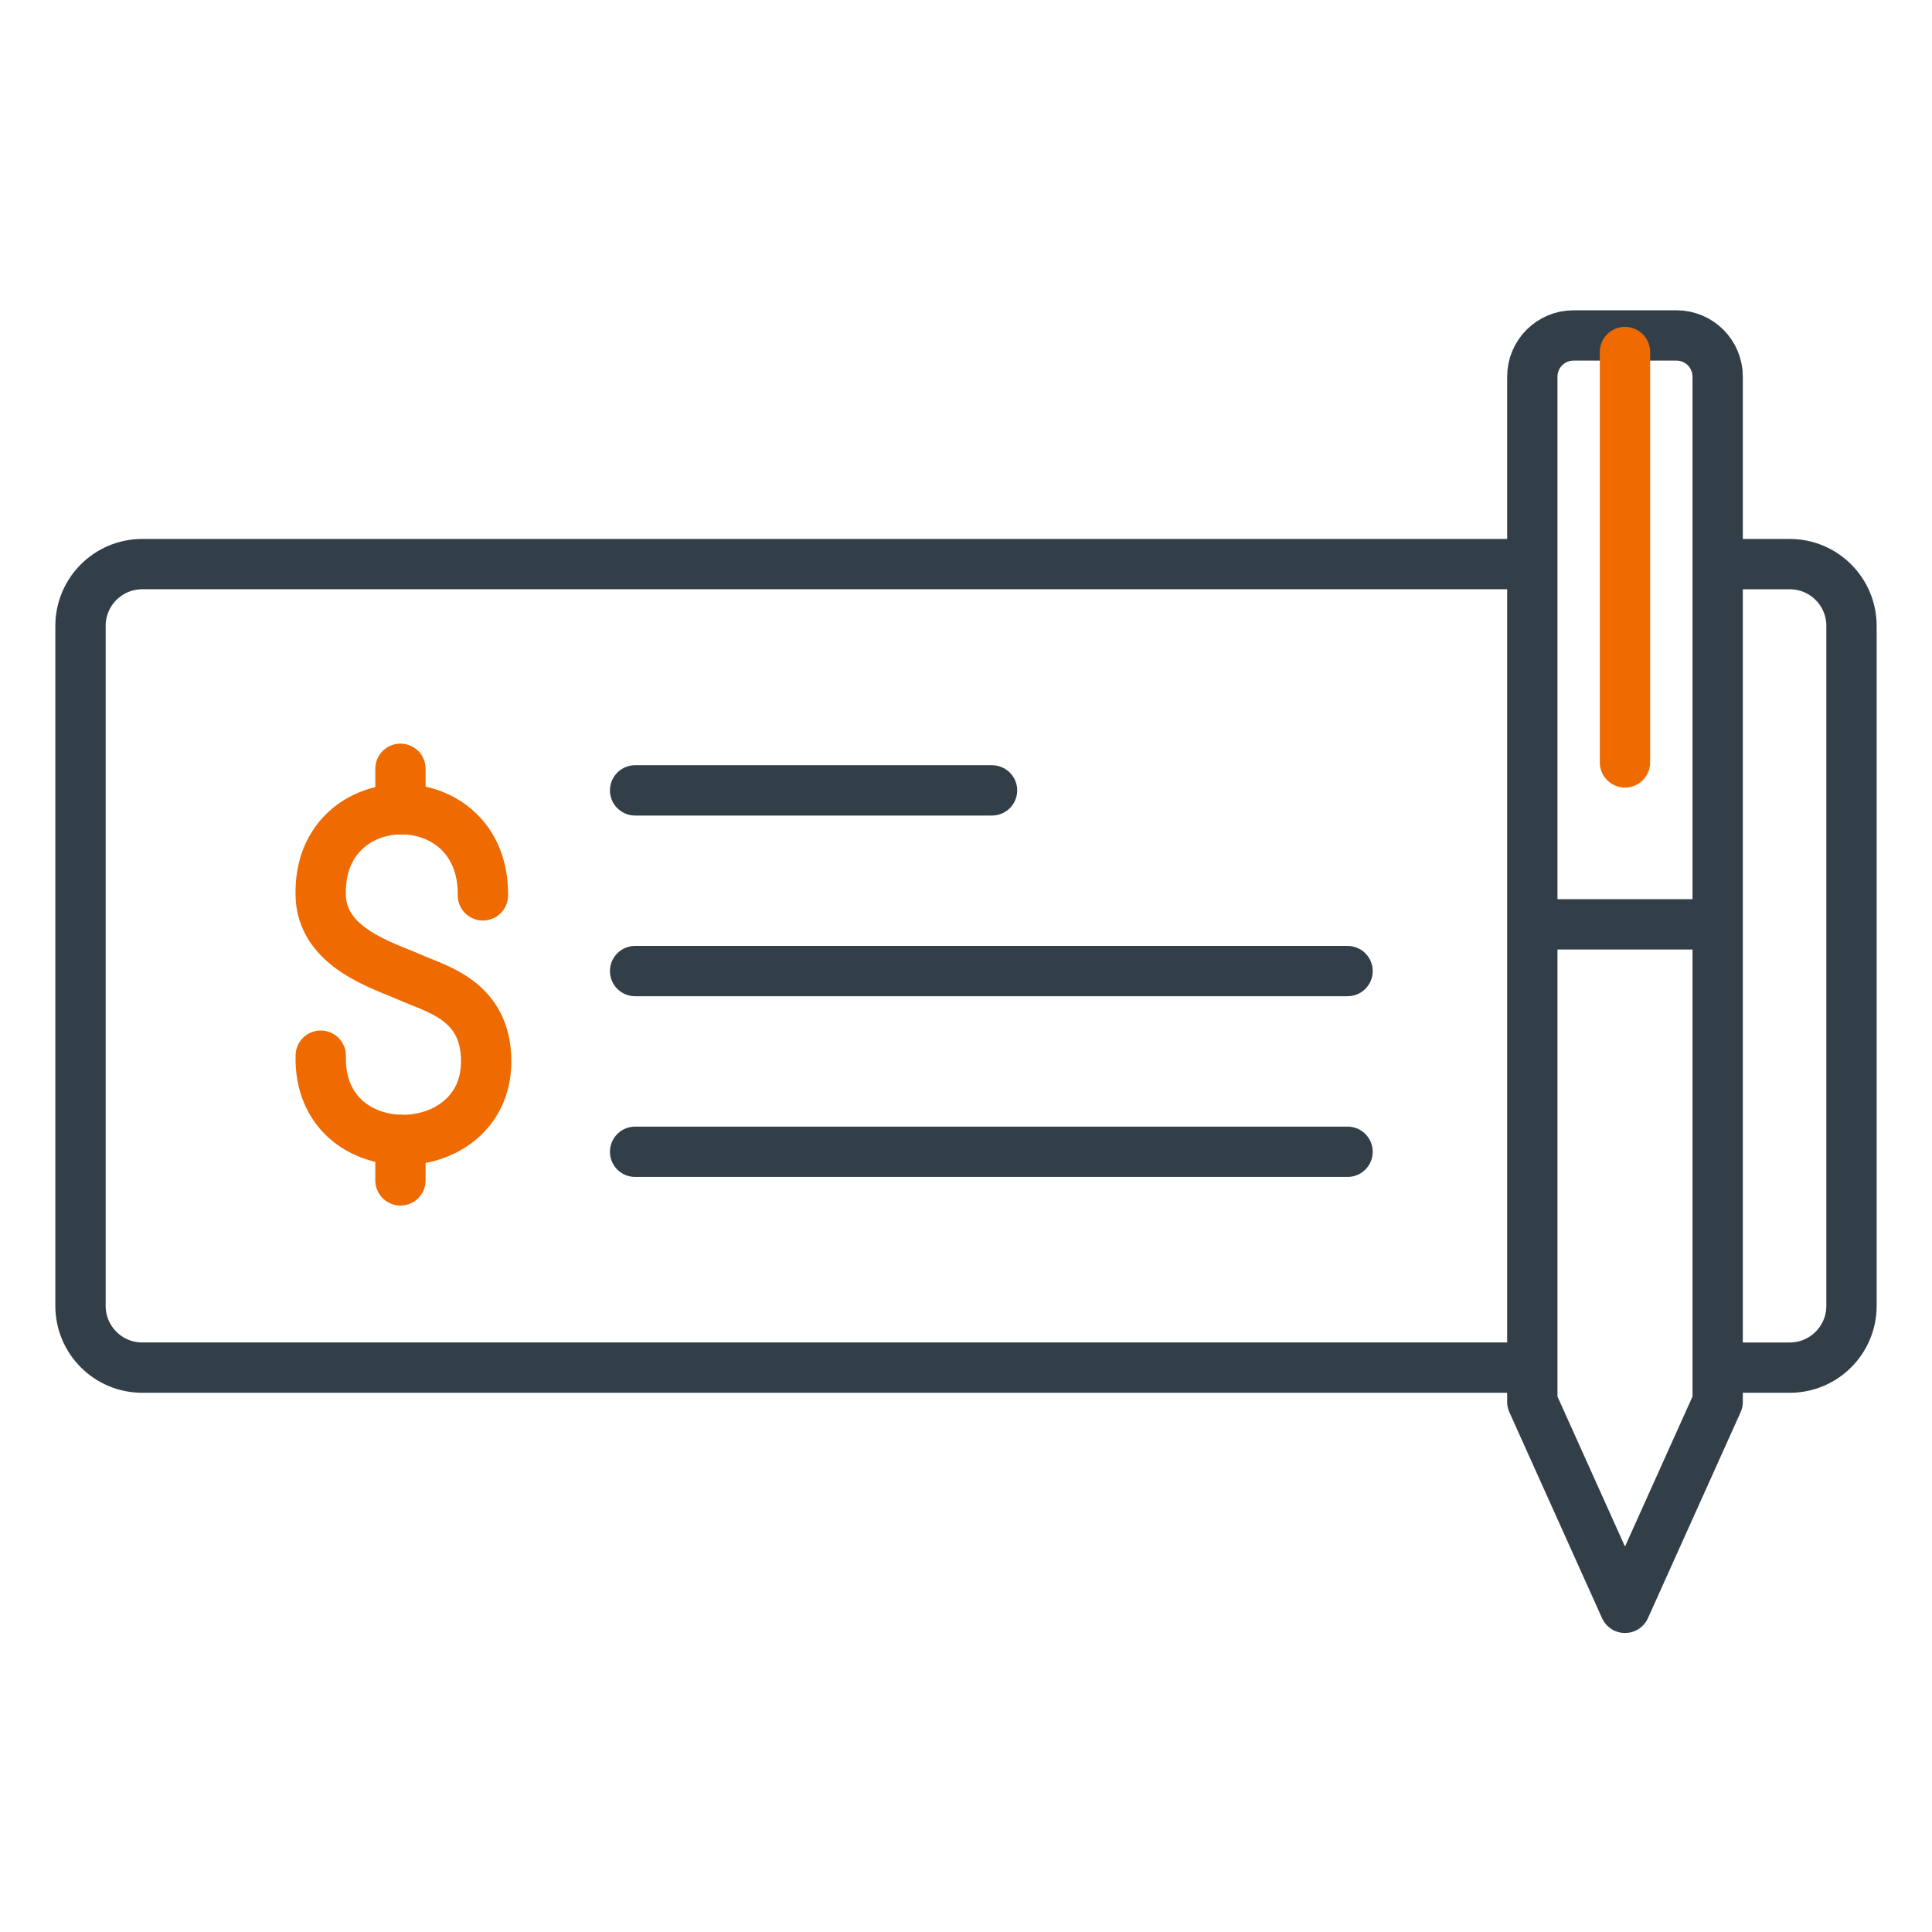
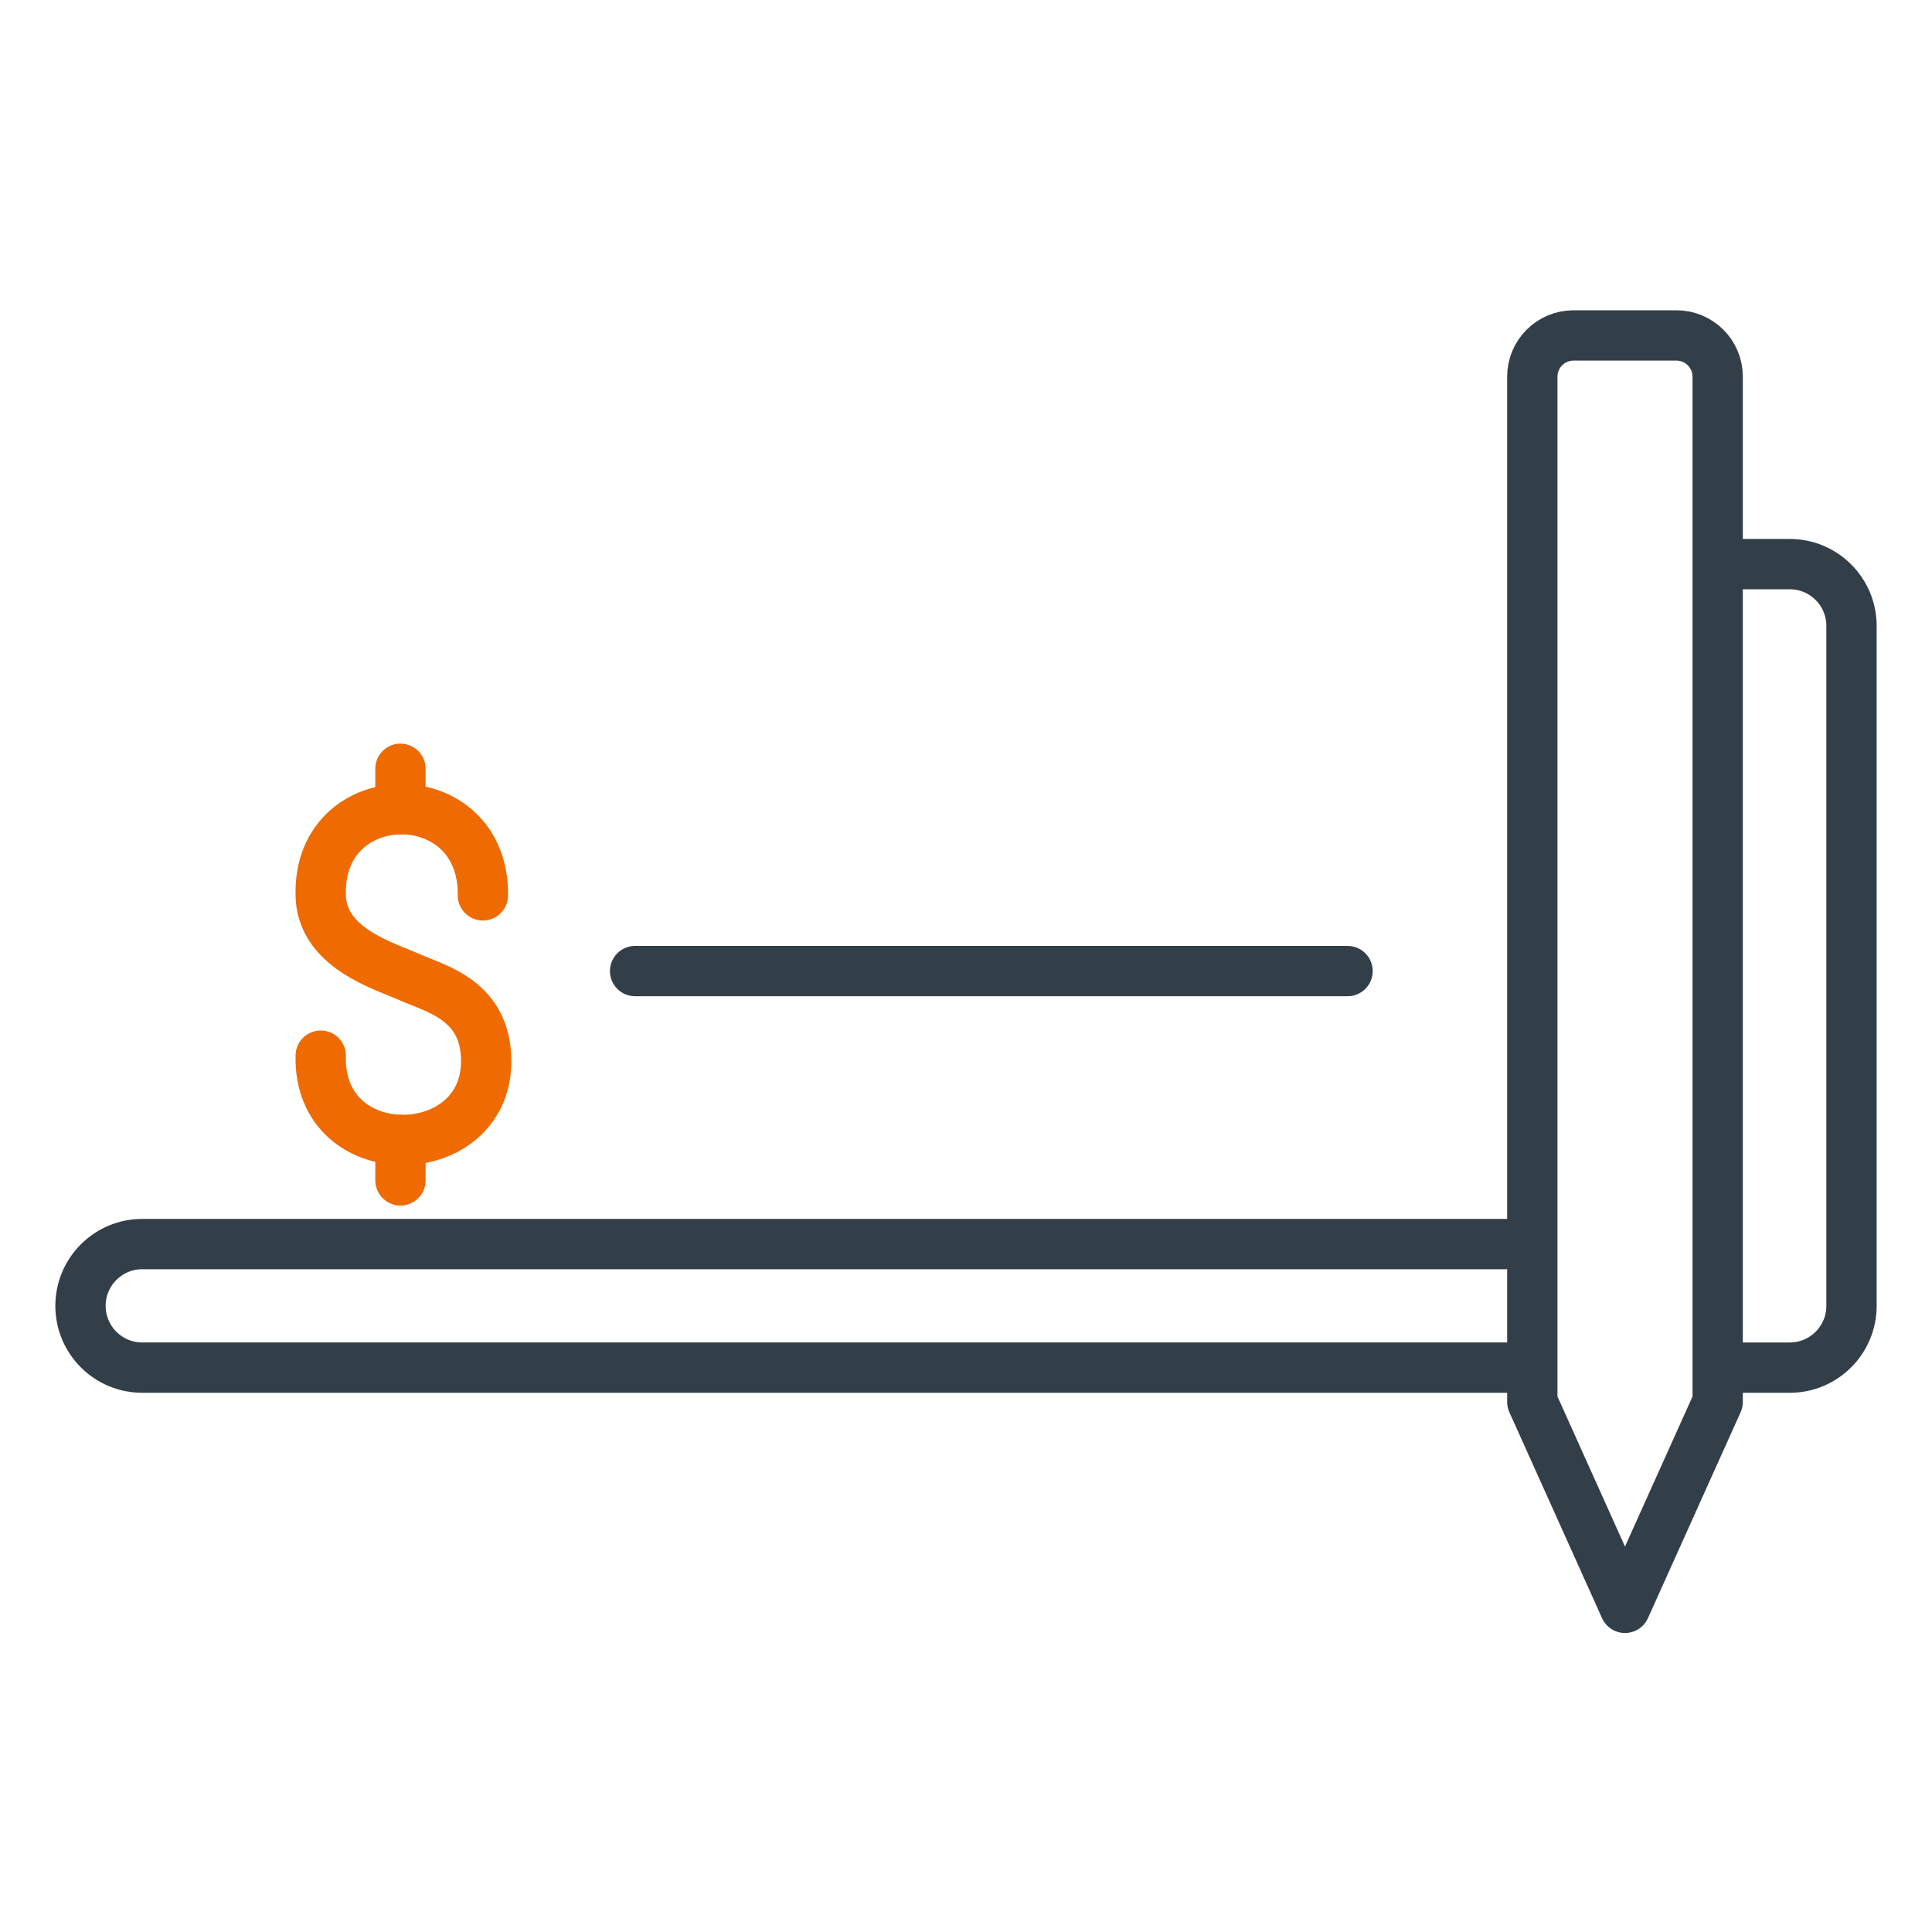
<svg xmlns="http://www.w3.org/2000/svg" height="96" viewBox="0 0 96 96" width="96">
  <g fill="none" stroke-width="2.5">
-     <path d="m76.14 67.957h-69.07c-1.695 0-3.07-1.374-3.07-3.07v-33.787c0-1.695 1.374-3.07 3.07-3.07h69.07" stroke="#333f48" stroke-linejoin="round" />
+     <path d="m76.14 67.957h-69.07c-1.695 0-3.07-1.374-3.07-3.07c0-1.695 1.374-3.07 3.07-3.07h69.07" stroke="#333f48" stroke-linejoin="round" />
    <path d="m85.349 28.03h3.581c1.695 0 3.07 1.374 3.07 3.07v33.787c0 1.695-1.374 3.07-3.07 3.07h-3.581" stroke="#333f48" stroke-linejoin="round" />
    <g stroke-linecap="round">
      <g stroke="#333f48" stroke-linejoin="round">
-         <path d="m31.558 39.274h17.736" />
        <path d="m31.558 48.252h35.401" />
-         <path d="m31.558 57.231h35.401" />
      </g>
      <path d="m23.995 44.49c.068-5.722-8.159-5.671-8.06-.065 0 2.673 3.132 3.556 4.442 4.139s3.781 1.141 3.781 4.172c0 5.166-8.367 5.346-8.221-.28" stroke="#ef6a00" stroke-miterlimit="10" />
      <path d="m19.898 38.2v2.01" stroke="#ef6a00" stroke-miterlimit="10" />
      <path d="m19.898 56.643v2.01" stroke="#ef6a00" stroke-miterlimit="10" />
    </g>
    <g stroke-linejoin="round">
      <path d="m76.14 69.66 4.605 10.233 4.605-10.233v-50.945c0-1.13-.916-2.047-2.047-2.047h-5.116c-1.13 0-2.047.916-2.047 2.047z" stroke="#333f48" />
-       <path d="m76.651 45.93h8.698" stroke="#333f48" />
-       <path d="m80.744 17.491v20.393" stroke="#ef6a00" stroke-linecap="round" />
    </g>
  </g>
</svg>